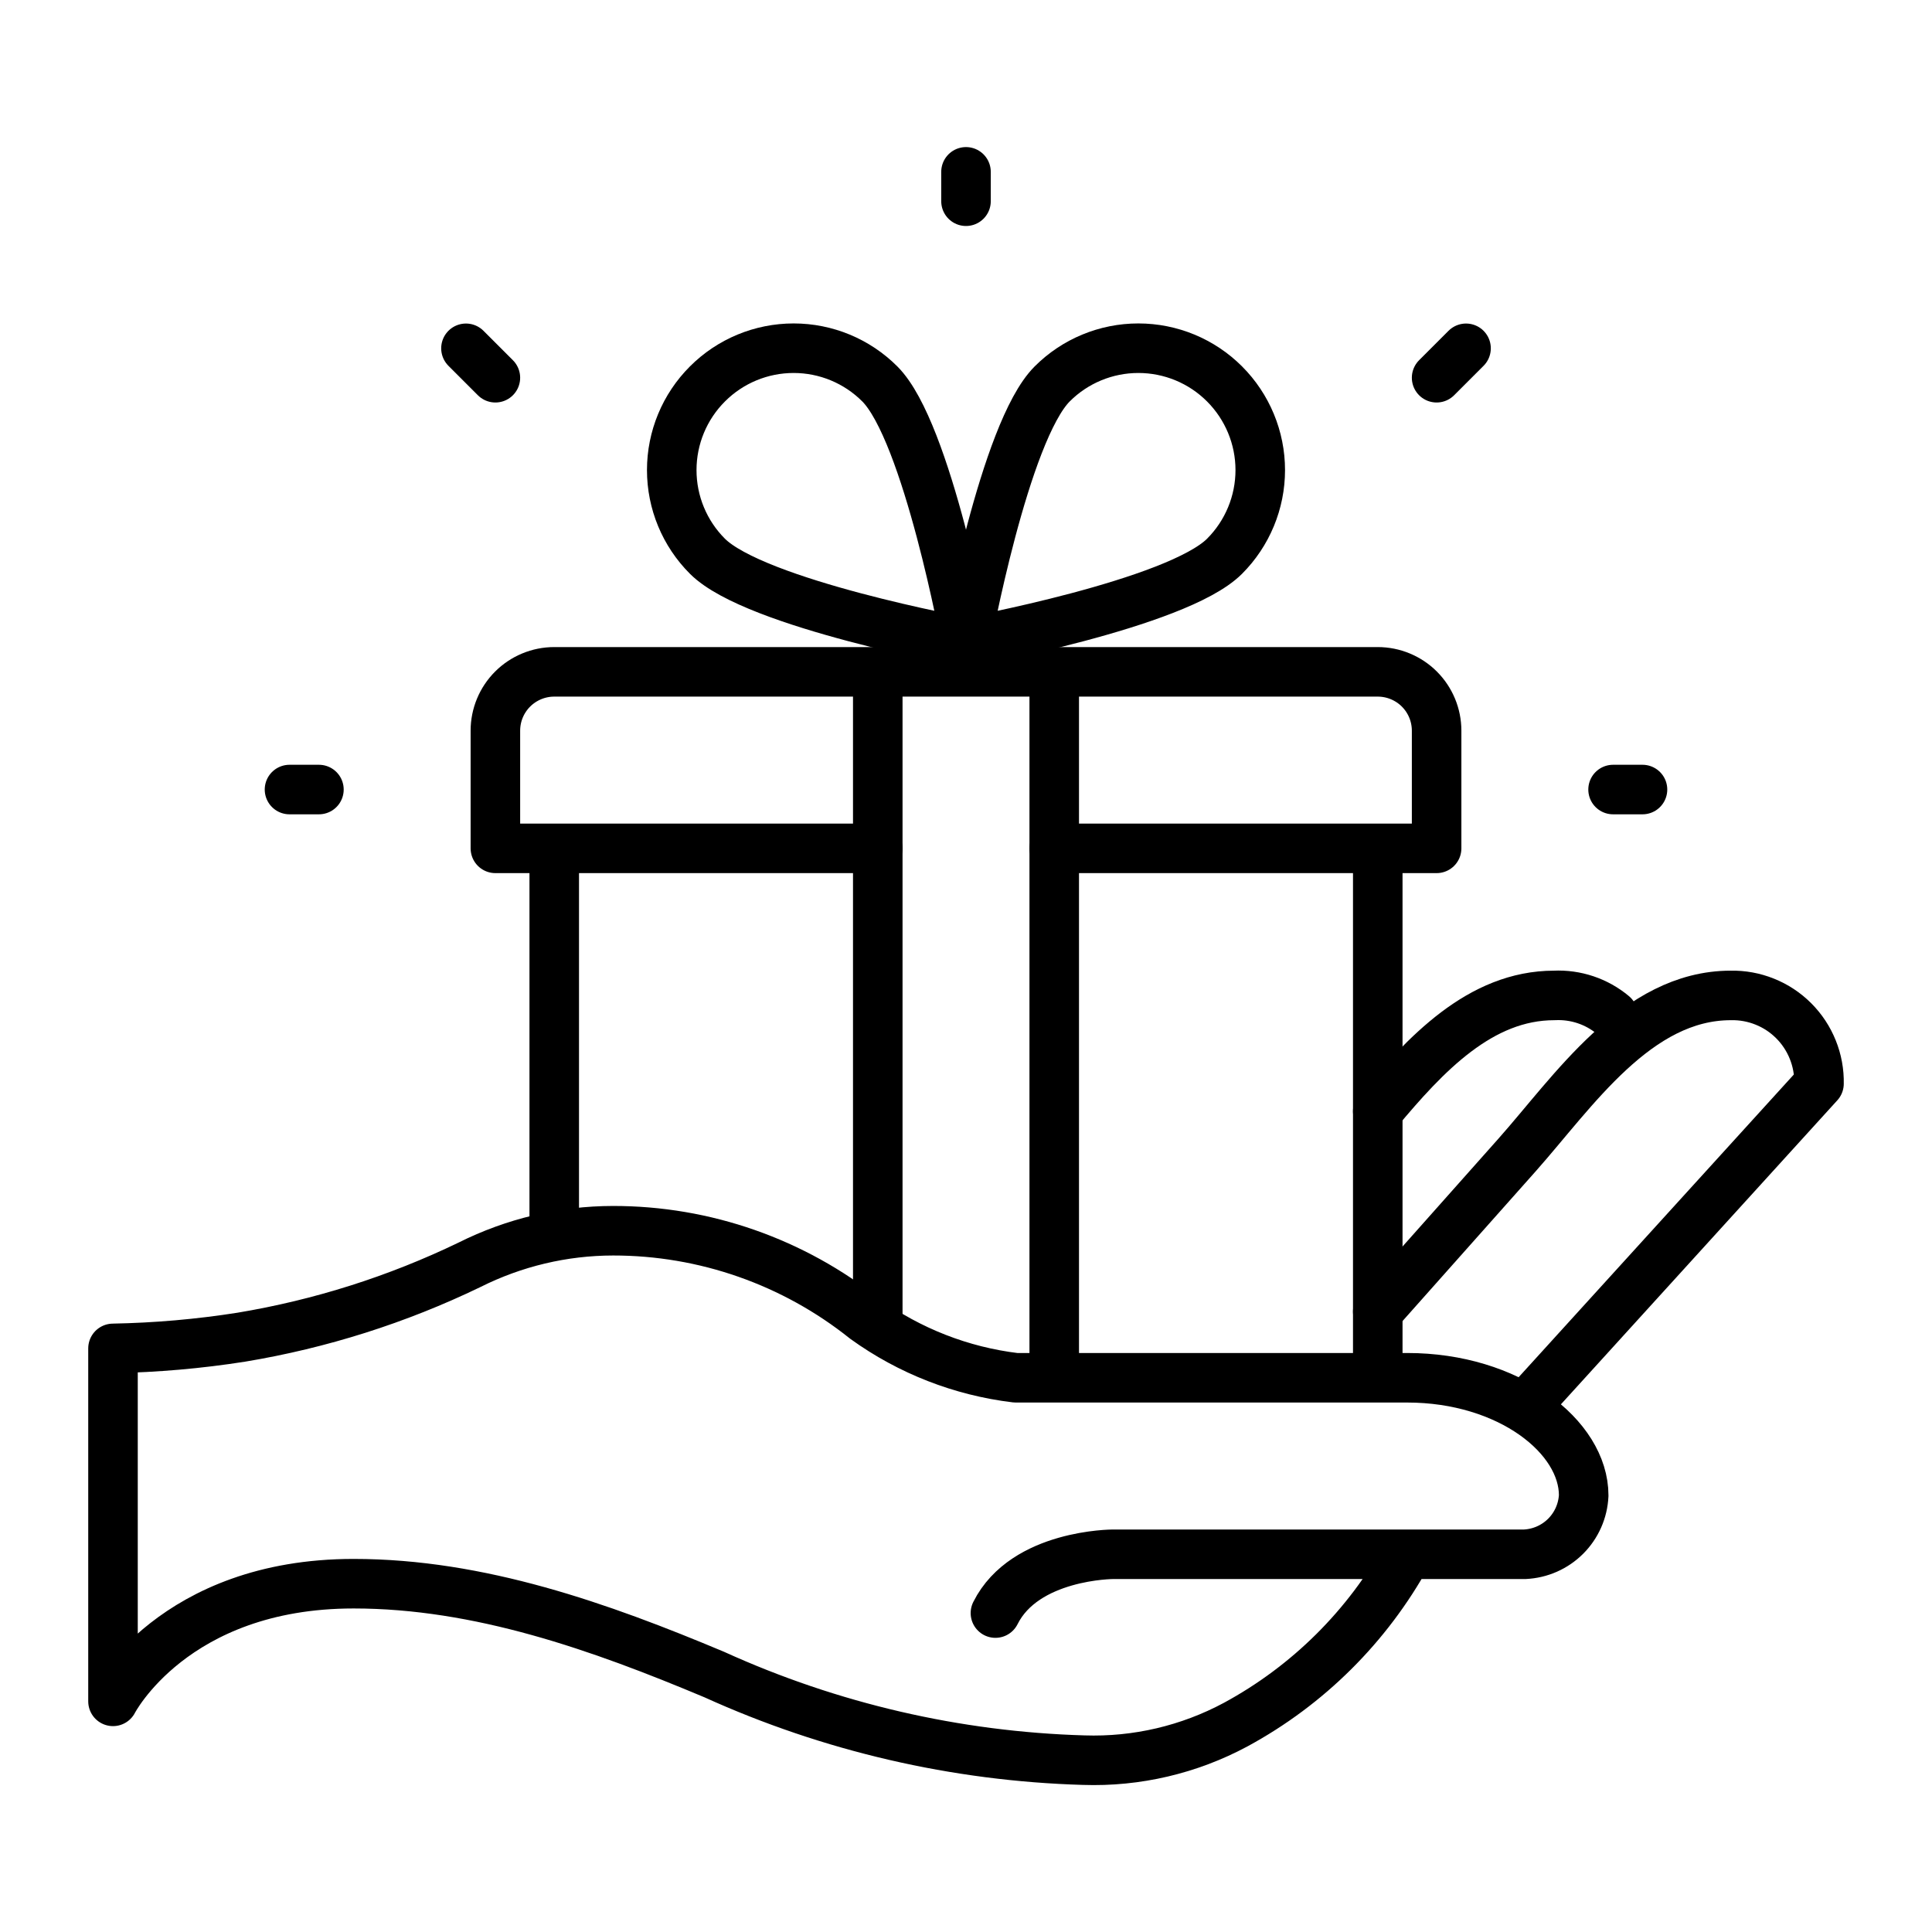
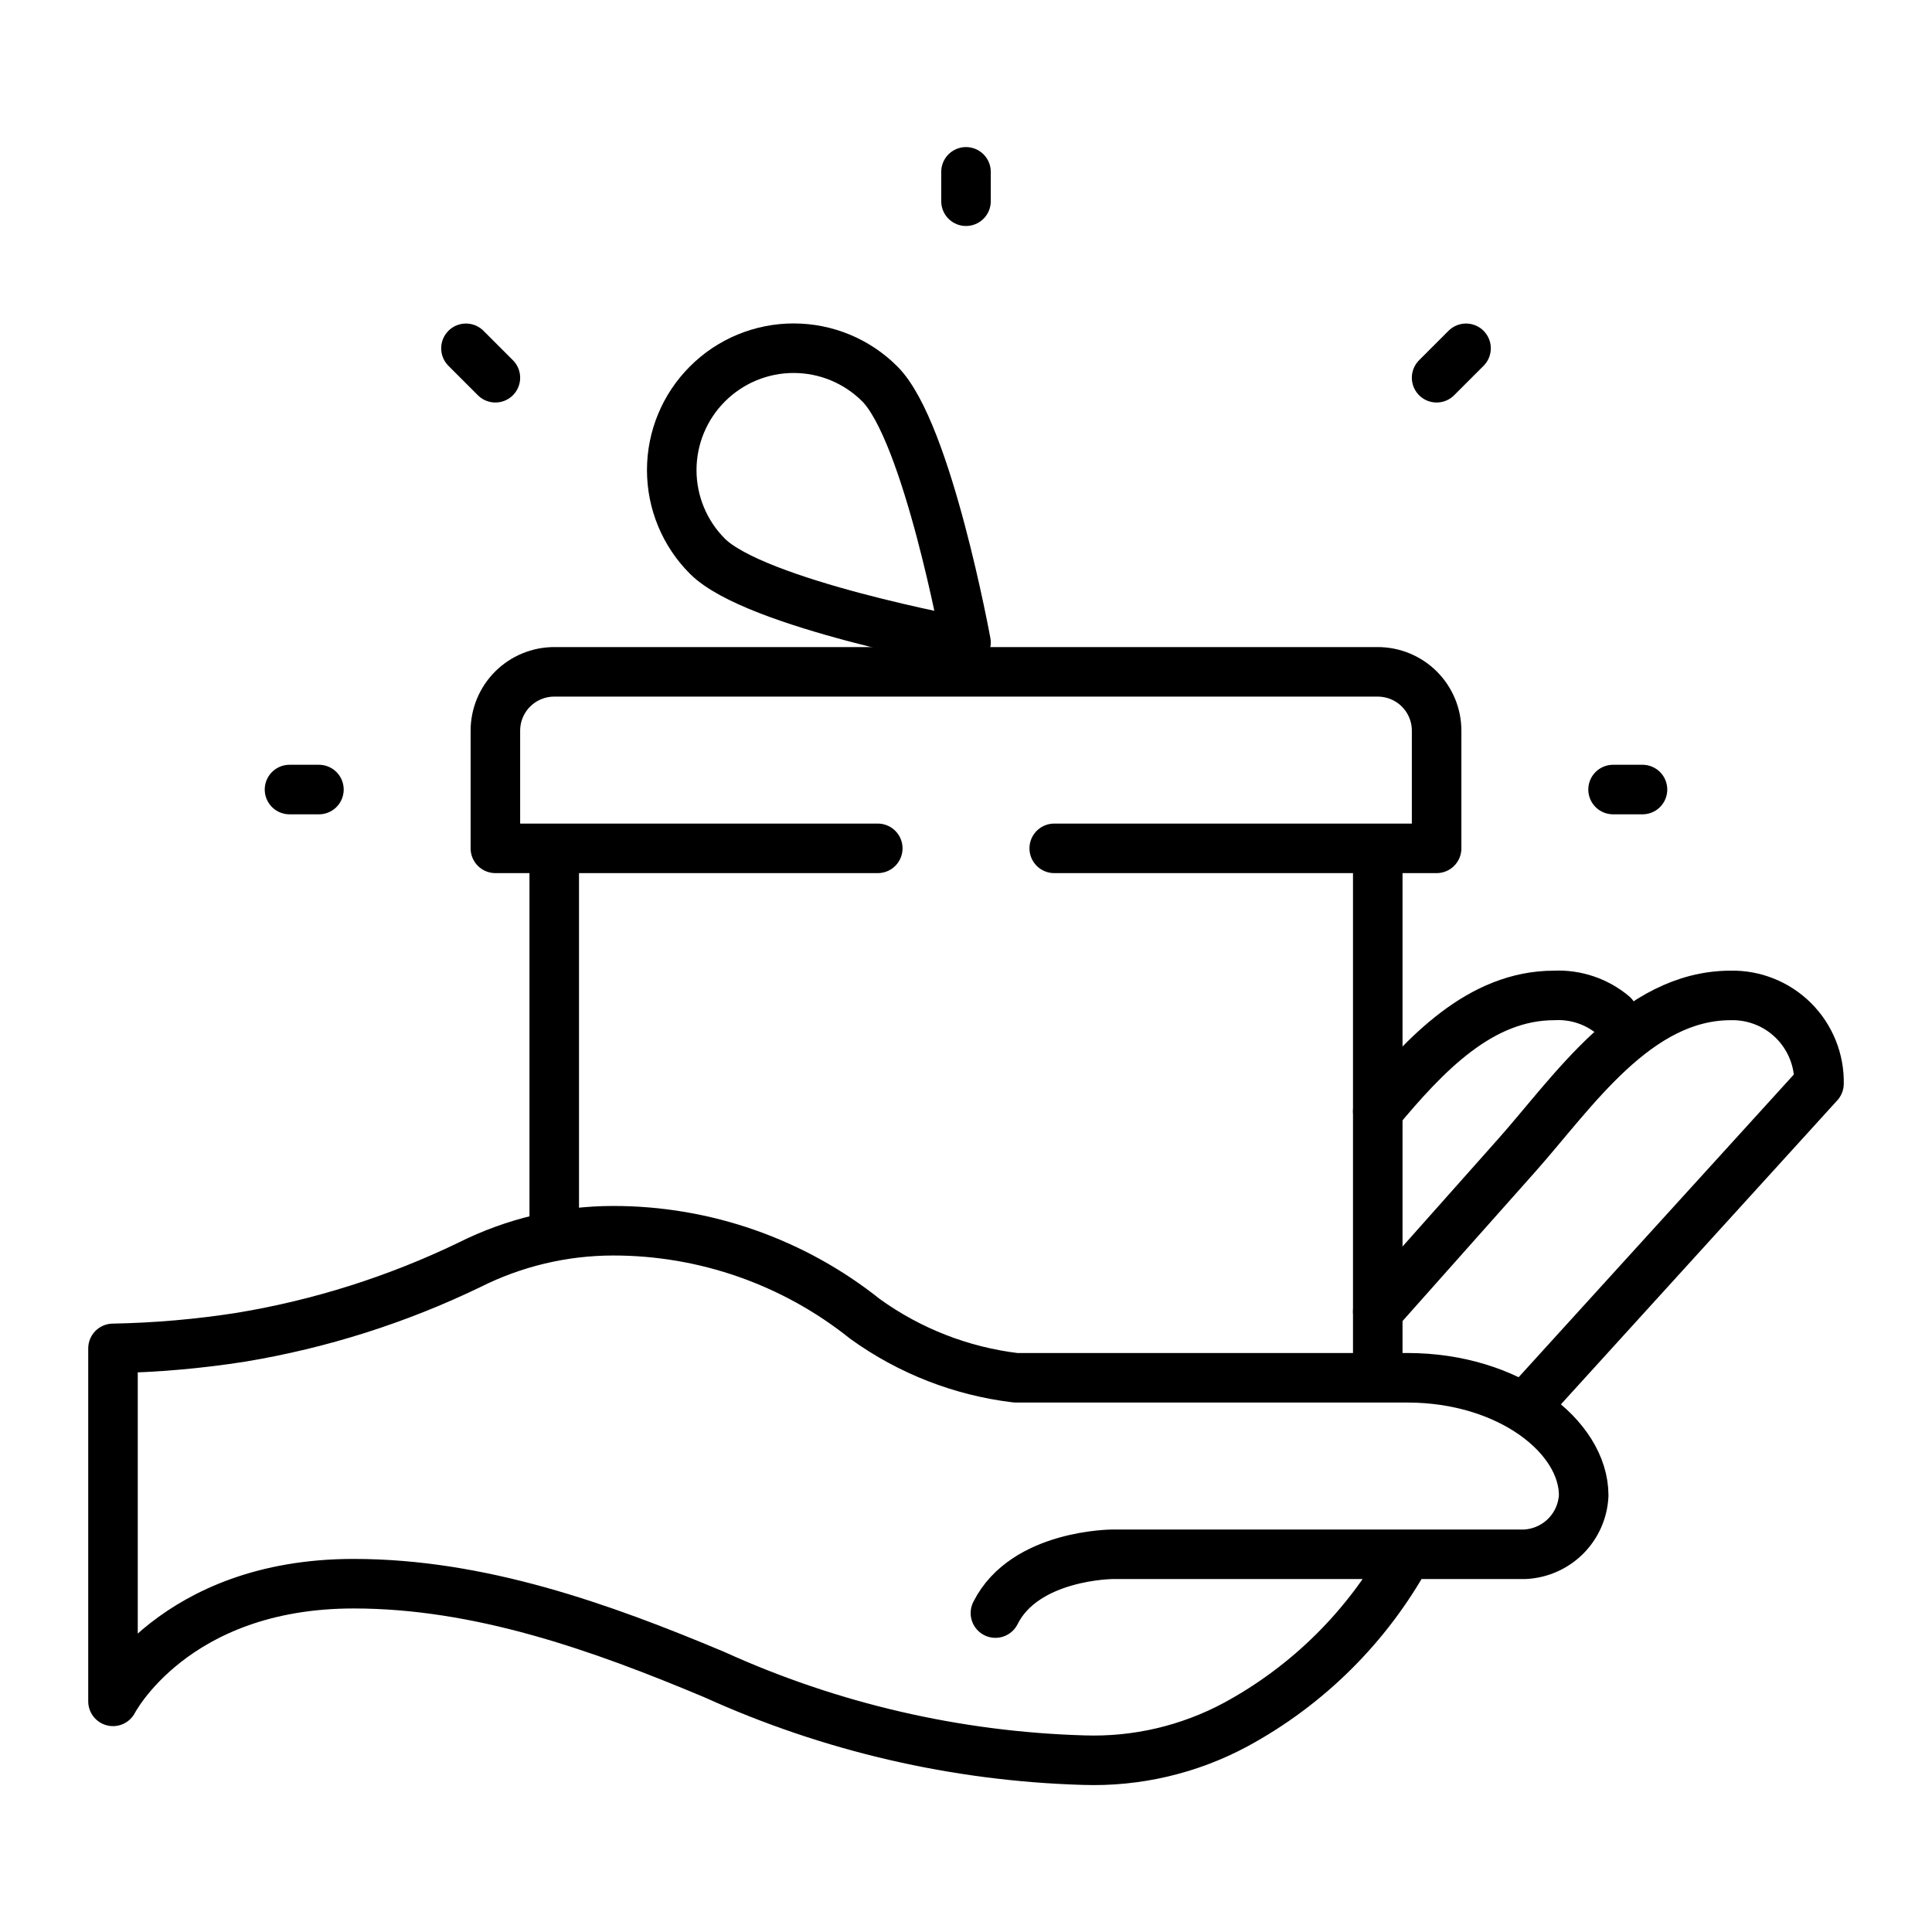
<svg xmlns="http://www.w3.org/2000/svg" width="39" height="39" viewBox="0 0 39 39" fill="none">
  <path d="M30.781 28.406L36.719 21.875C36.724 21.64 36.681 21.406 36.593 21.188C36.505 20.969 36.374 20.771 36.208 20.605C36.041 20.438 35.843 20.307 35.625 20.22C35.407 20.132 35.173 20.089 34.938 20.094C33.038 20.094 31.761 22.035 30.621 23.318L27.812 26.477" stroke="black" stroke-linecap="round" stroke-linejoin="round" />
  <path d="M32.562 20.492C32.231 20.215 31.807 20.073 31.375 20.094C29.879 20.094 28.774 21.281 27.812 22.433" stroke="black" stroke-linecap="round" stroke-linejoin="round" />
  <path d="M20.094 32.562C20.688 31.375 22.469 31.375 22.469 31.375H30.781C31.091 31.36 31.385 31.231 31.605 31.011C31.825 30.791 31.954 30.498 31.969 30.188C31.969 29 30.461 27.812 28.406 27.812H20.503C19.406 27.68 18.36 27.272 17.463 26.625C16.019 25.471 14.224 24.842 12.375 24.844C11.369 24.845 10.377 25.081 9.477 25.532C8.019 26.236 6.467 26.728 4.87 26.993C4.013 27.128 3.148 27.203 2.281 27.219V34.344C2.281 34.344 3.498 31.969 7.138 31.969C9.679 31.969 12.114 32.836 14.418 33.803C16.764 34.868 19.299 35.456 21.875 35.531C22.944 35.567 24.003 35.319 24.945 34.813C26.404 34.022 27.605 32.829 28.406 31.375" stroke="black" stroke-linecap="round" stroke-linejoin="round" />
  <path d="M11.188 24.844V17.125" stroke="black" stroke-linejoin="round" />
  <path d="M27.812 17.125V27.812" stroke="black" stroke-linejoin="round" />
  <path d="M17.719 17.125H10V14.75C10 14.435 10.125 14.133 10.348 13.91C10.57 13.688 10.873 13.562 11.188 13.562H27.812C28.127 13.562 28.43 13.688 28.652 13.91C28.875 14.133 29 14.435 29 14.75V17.125H21.281" stroke="black" stroke-linecap="round" stroke-linejoin="round" />
  <path d="M17.76 7.75C18.722 8.712 19.5 12.969 19.5 12.969C19.5 12.969 15.243 12.191 14.281 11.229C13.819 10.768 13.56 10.142 13.56 9.489C13.56 8.837 13.819 8.211 14.281 7.75C14.742 7.288 15.368 7.029 16.021 7.029C16.673 7.029 17.299 7.288 17.76 7.75Z" stroke="black" stroke-linecap="round" stroke-linejoin="round" />
-   <path d="M21.24 7.75C20.278 8.712 19.5 12.969 19.5 12.969C19.5 12.969 23.757 12.191 24.719 11.229C25.18 10.768 25.44 10.142 25.44 9.489C25.44 8.837 25.18 8.211 24.719 7.75C24.258 7.288 23.632 7.029 22.979 7.029C22.327 7.029 21.701 7.288 21.24 7.75Z" stroke="black" stroke-linecap="round" stroke-linejoin="round" />
-   <path d="M17.719 13.562V26.625" stroke="black" stroke-linejoin="round" />
-   <path d="M21.281 13.562V27.812" stroke="black" stroke-linejoin="round" />
  <path d="M19.5 3.469V4.062" stroke="black" stroke-linecap="round" stroke-linejoin="round" />
  <path d="M9.406 7.031L10 7.625" stroke="black" stroke-linecap="round" stroke-linejoin="round" />
  <path d="M5.844 15.938H6.438" stroke="black" stroke-linecap="round" stroke-linejoin="round" />
  <path d="M29.594 7.031L29 7.625" stroke="black" stroke-linecap="round" stroke-linejoin="round" />
  <path d="M33.156 15.938H32.562" stroke="black" stroke-linecap="round" stroke-linejoin="round" />
</svg>